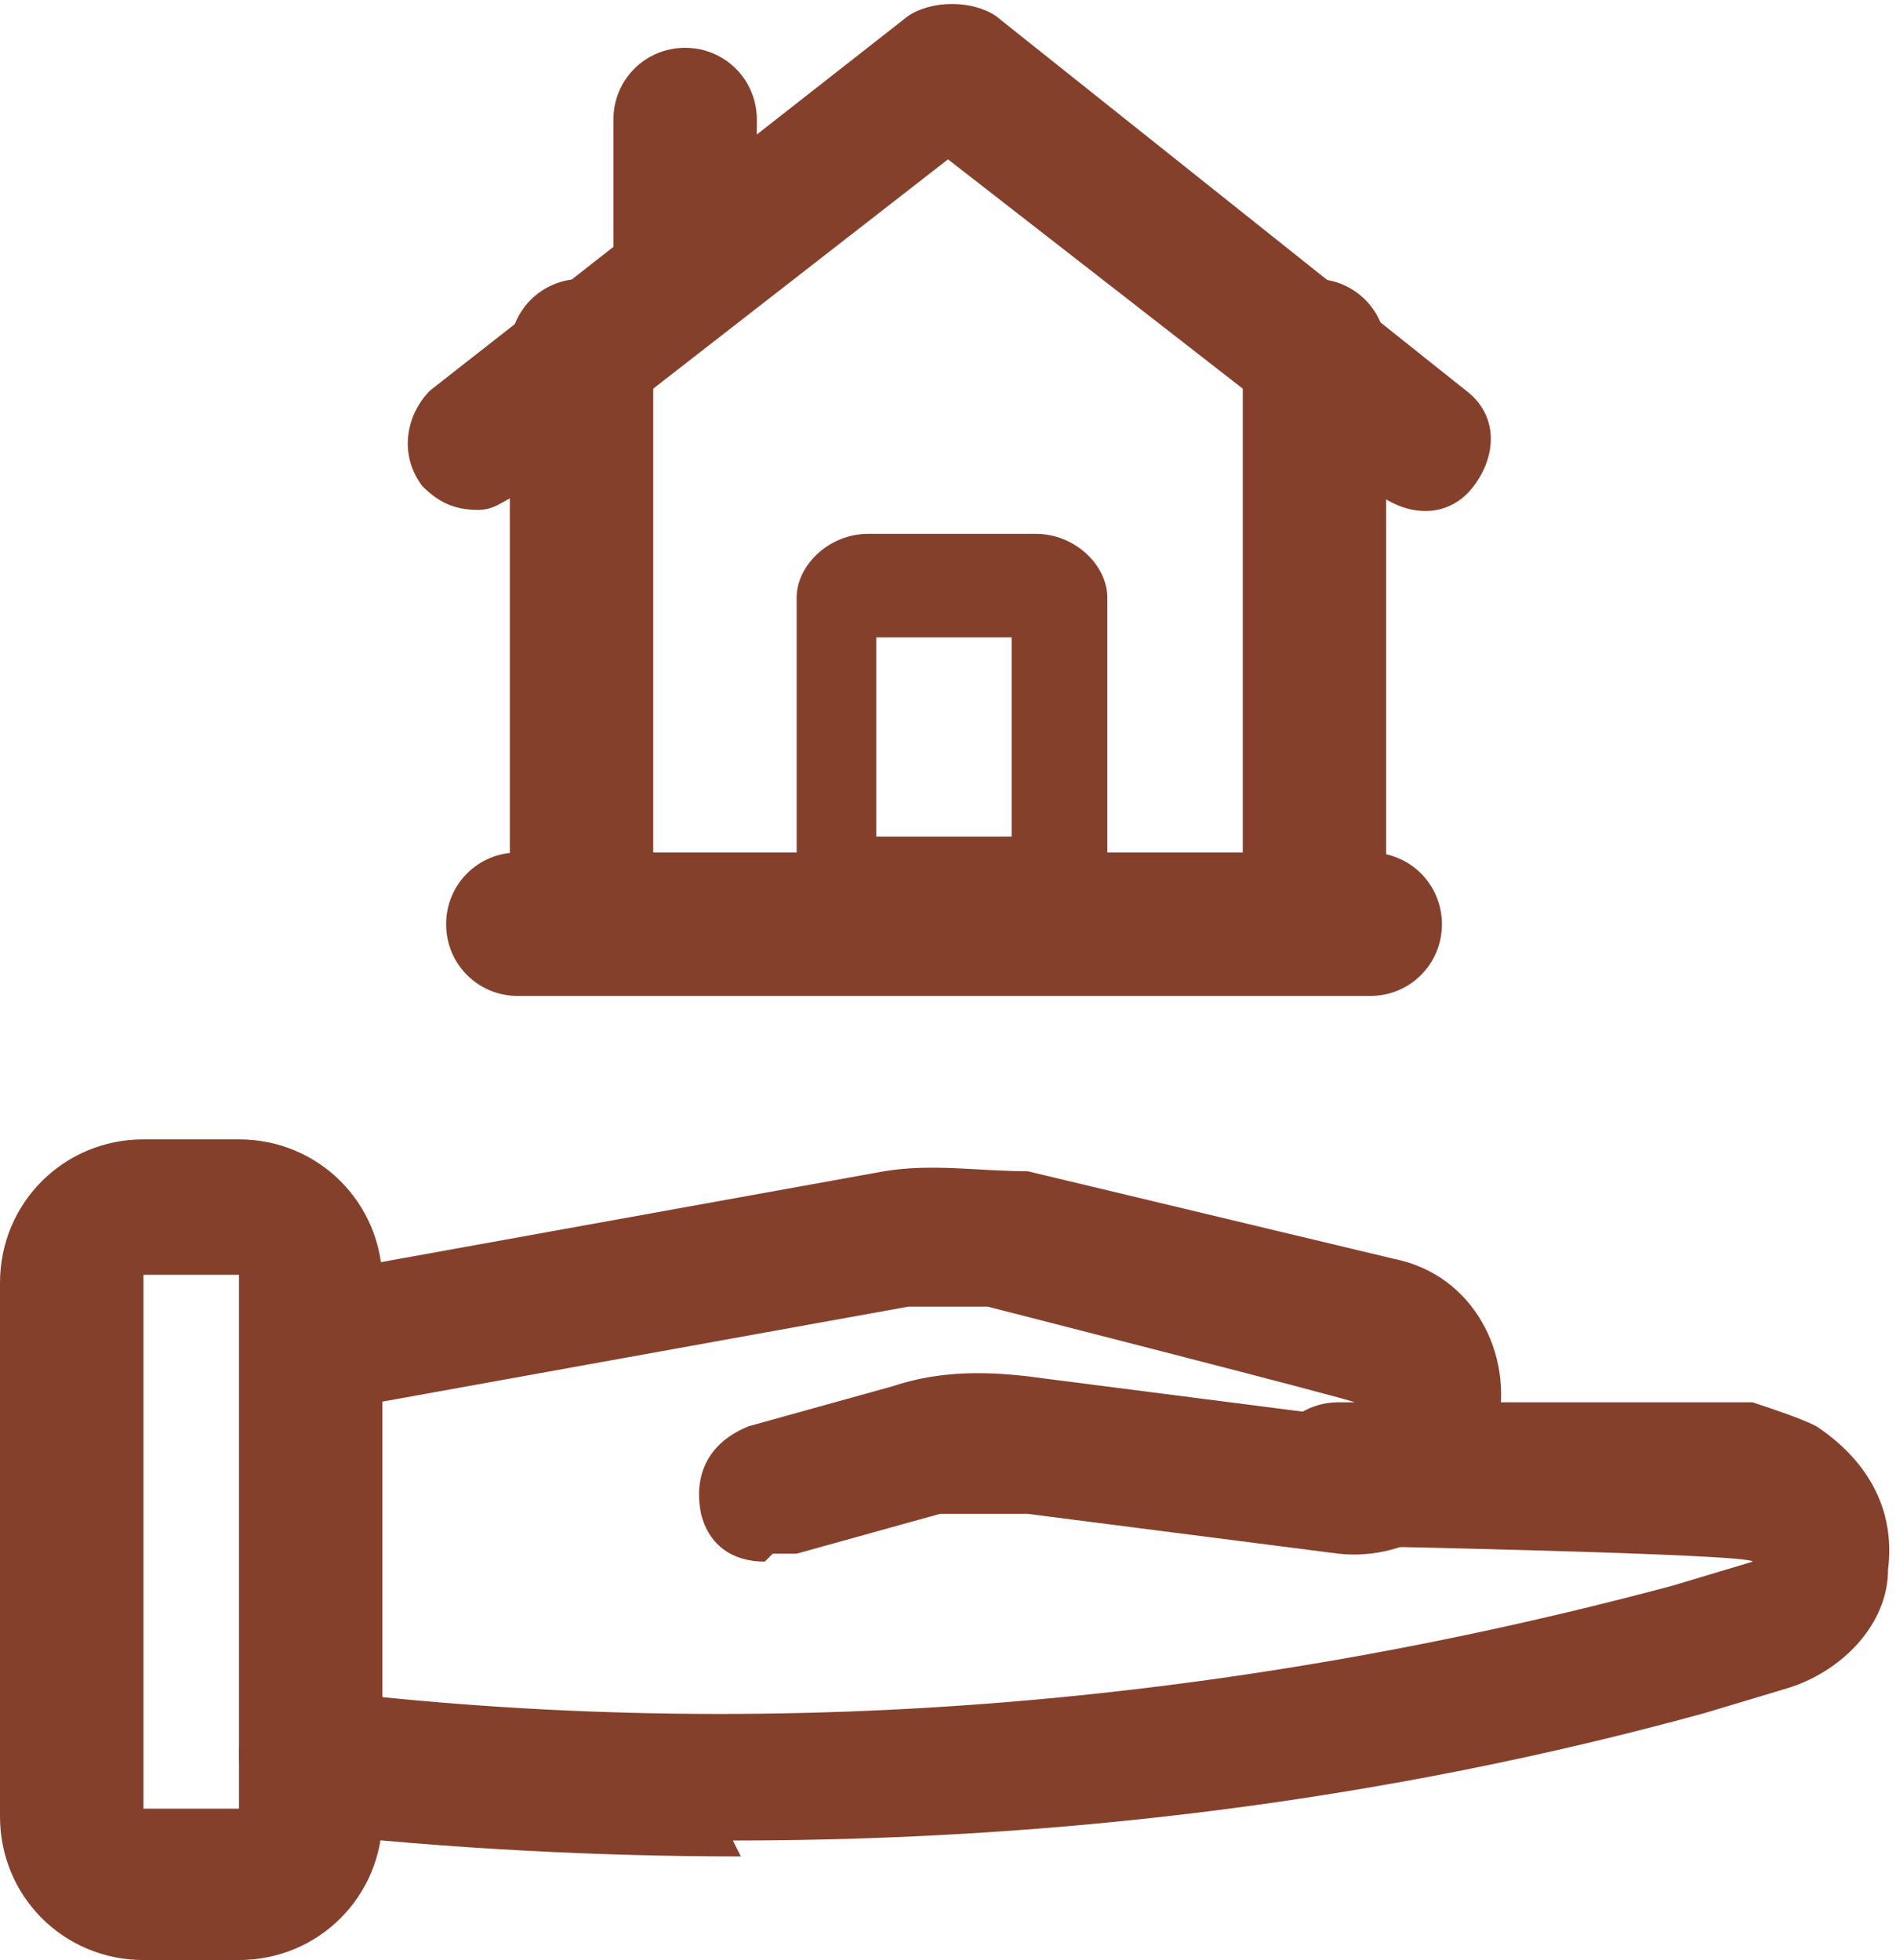
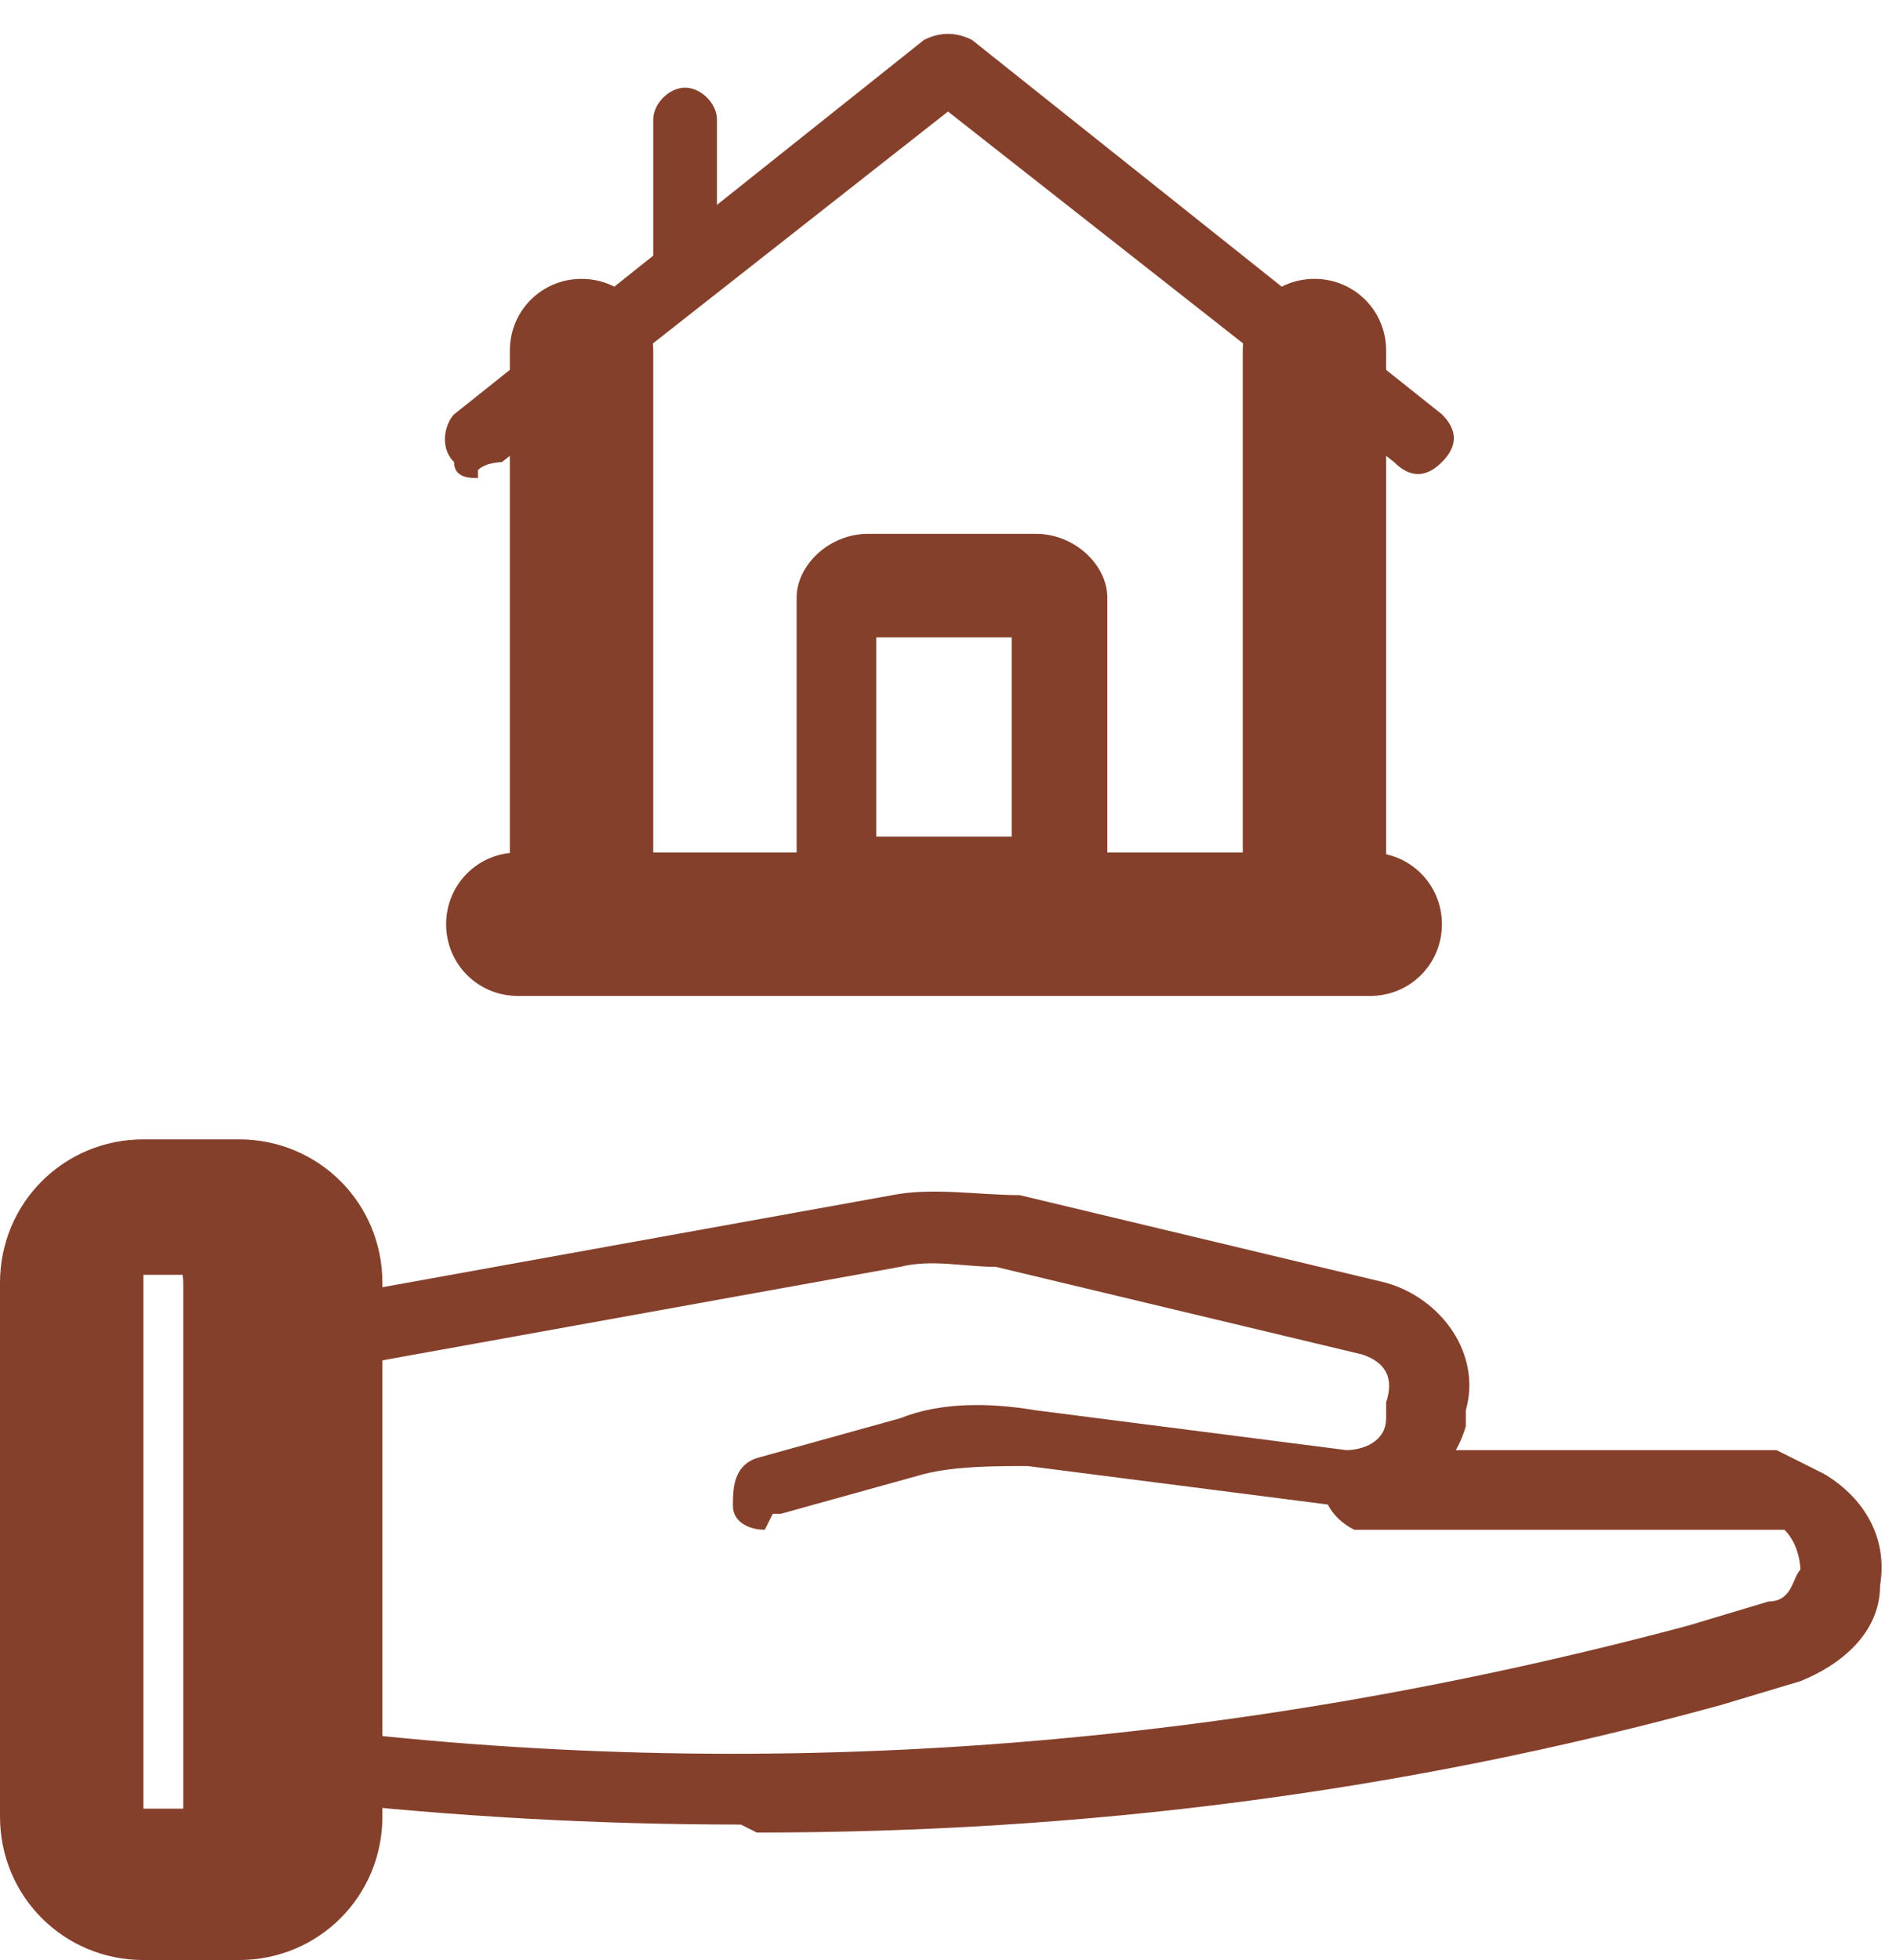
<svg xmlns="http://www.w3.org/2000/svg" version="1.1" viewBox="0 0 23.8 24.6">
  <defs>
    <style>
      .cls-1 {
        fill: #85402b;
      }
    </style>
  </defs>
  <g>
    <g id="Capa_2">
      <g id="Capa_1-2">
        <g>
          <g>
            <g>
              <g>
                <path class="cls-1" d="M16.4,12.1H7.3c-.2,0-.4-.2-.4-.4v-7.2c0-.2.2-.4.4-.4s.4.2.4.4v6.7h8.2v-6.7c0-.2.2-.4.4-.4s.4.2.4.4v7.2c0,.2-.2.4-.4.4Z" />
                <path class="cls-1" d="M16.4,12.5H7.3c-.5,0-.9-.4-.9-.9v-7.2c0-.5.4-.9.9-.9s.9.4.9.9v6.3h7.4v-6.3c0-.5.4-.9.9-.9s.9.4.9.9v7.2c0,.5-.4.9-.9.9ZM7.4,4.5v7.2c0,0,9.1,0,9.1,0,0,0,0,0,0,0v-7.2,7.1H7.4v-7.1Z" />
              </g>
              <g>
                <path class="cls-1" d="M6,6c-.1,0-.3,0-.3-.2-.2-.2-.1-.5,0-.6L11.6.5c.2-.1.4-.1.6,0l5.9,4.7c.2.2.2.4,0,.6s-.4.2-.6,0L11.9,1.4l-5.6,4.4c0,0-.2,0-.3.1Z" />
-                 <path class="cls-1" d="M6,6.4c-.3,0-.5-.1-.7-.3-.3-.4-.2-.9.1-1.2L11.4.2c.3-.2.8-.2,1.1,0l5.9,4.7c.4.3.4.8.1,1.2-.3.4-.8.4-1.2.1L11.9,2l-5.4,4.2c-.2.1-.3.2-.5.2ZM11.9.9l-5.9,4.7h0s0,0,0,0L11.9.9l5.9,4.7L11.9.9Z" />
              </g>
              <g>
                <path class="cls-1" d="M17.3,12.1H6.5c-.2,0-.4-.2-.4-.4s.2-.4.4-.4h10.7c.2,0,.4.2.4.4s-.2.4-.4.4Z" />
                <path class="cls-1" d="M17.3,12.5H6.5c-.5,0-.9-.4-.9-.9s.4-.9.9-.9h10.7c.5,0,.9.4.9.9s-.4.9-.9.9ZM6.5,11.6h10.7c0,0,0,0,0,0H6.5s0,0,0,0Z" />
              </g>
              <g>
                <path class="cls-1" d="M13,11.7h-2.1c-.2,0-.4-.2-.4-.4v-3.8c0-.2.2-.4.4-.4h2.1c.2,0,.4.2.4.4v3.8c0,.2-.2.4-.4.4ZM10.6,10.9h2.5v-3.3h-2.5v3.3Z" />
                <path class="cls-1" d="M13,12.1h-2.1c-.5,0-.9-.4-.9-.8v-3.8c0-.4.4-.8.9-.8h2.1c.5,0,.9.4.9.8v3.8c0,.4-.4.8-.9.8ZM10.8,11.3h2.2-2.2ZM11,10.5h1.7v-2.5h-1.7v2.5Z" />
              </g>
            </g>
            <g>
              <path class="cls-1" d="M8.6,3.6c-.2,0-.4-.2-.4-.4v-1.7c0-.2.2-.4.4-.4s.4.2.4.4v1.7c0,.2-.2.4-.4.4Z" />
-               <path class="cls-1" d="M8.6,4.1c-.5,0-.9-.4-.9-.9v-1.7c0-.5.4-.9.9-.9s.9.4.9.9v1.7c0,.5-.4.9-.9.9ZM8.6,1.5v1.7c0,0,0,0,0,0,0,0,0,0,0,0v-1.7h0Z" />
            </g>
          </g>
          <g>
            <g>
-               <path class="cls-1" d="M3,24.1h-1.2c-.8,0-1.4-.6-1.4-1.4v-6.7c0-.8.6-1.4,1.4-1.4h1.2c.8,0,1.4.6,1.4,1.4v6.7c0,.8-.6,1.4-1.4,1.4ZM1.8,15.6c-.3,0-.5.2-.5.5v6.7c0,.3.2.5.5.5h1.2c.3,0,.5-.2.5-.5v-6.7c0-.3-.2-.5-.5-.5,0,0-1.2,0-1.2,0Z" />
+               <path class="cls-1" d="M3,24.1h-1.2c-.8,0-1.4-.6-1.4-1.4v-6.7c0-.8.6-1.4,1.4-1.4h1.2c.8,0,1.4.6,1.4,1.4v6.7c0,.8-.6,1.4-1.4,1.4ZM1.8,15.6c-.3,0-.5.2-.5.5v6.7c0,.3.2.5.5.5c.3,0,.5-.2.5-.5v-6.7c0-.3-.2-.5-.5-.5,0,0-1.2,0-1.2,0Z" />
              <path class="cls-1" d="M3,24.6h-1.2c-1,0-1.8-.8-1.8-1.8v-6.7c0-1,.8-1.8,1.8-1.8h1.2c1,0,1.8.8,1.8,1.8v6.7c0,1-.8,1.8-1.8,1.8ZM1.8,15.2c-.5,0-.9.4-.9,1v6.7c0,.5.4,1,.9,1h1.2c.5,0,1-.4,1-1v-6.7c0-.5-.4-.9-1-.9,0,0-1.2,0-1.2,0ZM3,23.7h-1.2c-.5,0-.9-.4-.9-.9v-6.7c0-.5.4-.9.9-.9h1.2c.5,0,.9.4.9.9v6.7c0,.5-.4.9-.9.9ZM1.8,16s0,0,0,0v6.7h1.2c0,0,0-6.7,0-6.7h-1.2c0,0,0,0,0,0Z" />
            </g>
            <g>
              <path class="cls-1" d="M9.6,19.2c-.2,0-.4-.1-.4-.3,0-.2,0-.5.3-.6l1.8-.5c.5-.2,1.1-.2,1.7-.1l3.9.5c.2,0,.5-.1.5-.4v-.2c.1-.3,0-.5-.3-.6l-4.6-1.1c-.4,0-.8-.1-1.2,0l-7.2,1.3c-.2,0-.5-.1-.5-.4,0-.2.1-.5.4-.5l7.2-1.3c.5-.1,1.1,0,1.6,0l4.6,1.1c.7.2,1.2.9,1,1.6v.2c-.2.7-.9,1.1-1.6,1l-3.9-.5c-.4,0-.9,0-1.3.1l-1.8.5s0,0-.1,0h0Z" />
-               <path class="cls-1" d="M9.6,19.6c-.4,0-.7-.2-.8-.6-.1-.5.1-.9.6-1.1l1.8-.5c.6-.2,1.2-.2,1.9-.1l3.9.5v-.2c.1,0-4.6-1.2-4.6-1.2-.3,0-.7,0-1,0l-7.2,1.3c-.5,0-.9-.2-1-.7,0-.2,0-.5.1-.6.1-.2.3-.3.6-.4l7.2-1.3c.6-.1,1.2,0,1.8,0l4.6,1.1c1,.2,1.5,1.2,1.3,2.1v.2c-.2.9-1.1,1.5-2,1.4l-3.9-.5c-.4,0-.8,0-1.1,0l-1.8.5c0,0-.2,0-.3,0h0ZM12.4,18c-.3,0-.7,0-1,.1l-1.8.5h0v.5-.4l1.8-.5c.5-.1,1-.2,1.5-.1l3.9.5c.5,0,1-.2,1.1-.7v-.2c.2-.5-.2-1-.7-1.1l-4.6-1.1c-.5-.1-.9-.1-1.4,0l-7.2,1.3,7.3-1.3c.5,0,.9,0,1.4,0l4.6,1.1c.5.1.8.6.7,1.1v.2c-.2.5-.6.8-1.1.7l-3.9-.5c-.2,0-.3,0-.5,0h0Z" />
            </g>
            <g>
              <path class="cls-1" d="M9.3,22.9c-1.8,0-3.6-.1-5.4-.3-.2,0-.4-.2-.4-.5,0-.2.2-.4.5-.4,5.8.7,11.6.2,17.2-1.3l1-.3c.3,0,.3-.3.4-.4,0,0,0-.3-.2-.5,0,0-.1,0-.2,0h-5.2c-.2-.1-.4-.3-.4-.6,0-.2.2-.4.5-.4h5.2c.2.1.4.2.6.3.5.3.8.8.7,1.4,0,.6-.5,1-1,1.2l-1,.3c-4,1.1-8,1.6-12.1,1.6h0Z" />
-               <path class="cls-1" d="M9.3,23.3c-1.8,0-3.7-.1-5.5-.3-.5,0-.8-.5-.8-1,0-.2.1-.4.3-.6.2-.1.4-.2.6-.2,5.7.7,11.5.2,17.1-1.3l1-.3h0c0-.1-5.2-.2-5.2-.2-.5,0-.9-.4-.9-.9,0-.5.4-.9.9-.9h5.2c.3.1.6.2.8.3.6.4,1,1,.9,1.8,0,.7-.6,1.3-1.3,1.5l-1,.3c-4,1.1-8.1,1.6-12.2,1.6h0ZM3.9,22.1c5.8.8,11.7.3,17.4-1.2l1-.3c.4-.1.6-.4.7-.8s-.1-.8-.5-.9c-.1,0-.3-.1-.4-.1h-5.2c0-.1,5.2,0,5.2,0h0c.1,0,.3,0,.4.1.4.2.5.6.5.9,0,.3-.2.6-.7.8l-1,.3c-5.7,1.5-11.5,2-17.4,1.3Z" />
            </g>
          </g>
        </g>
      </g>
    </g>
  </g>
</svg>